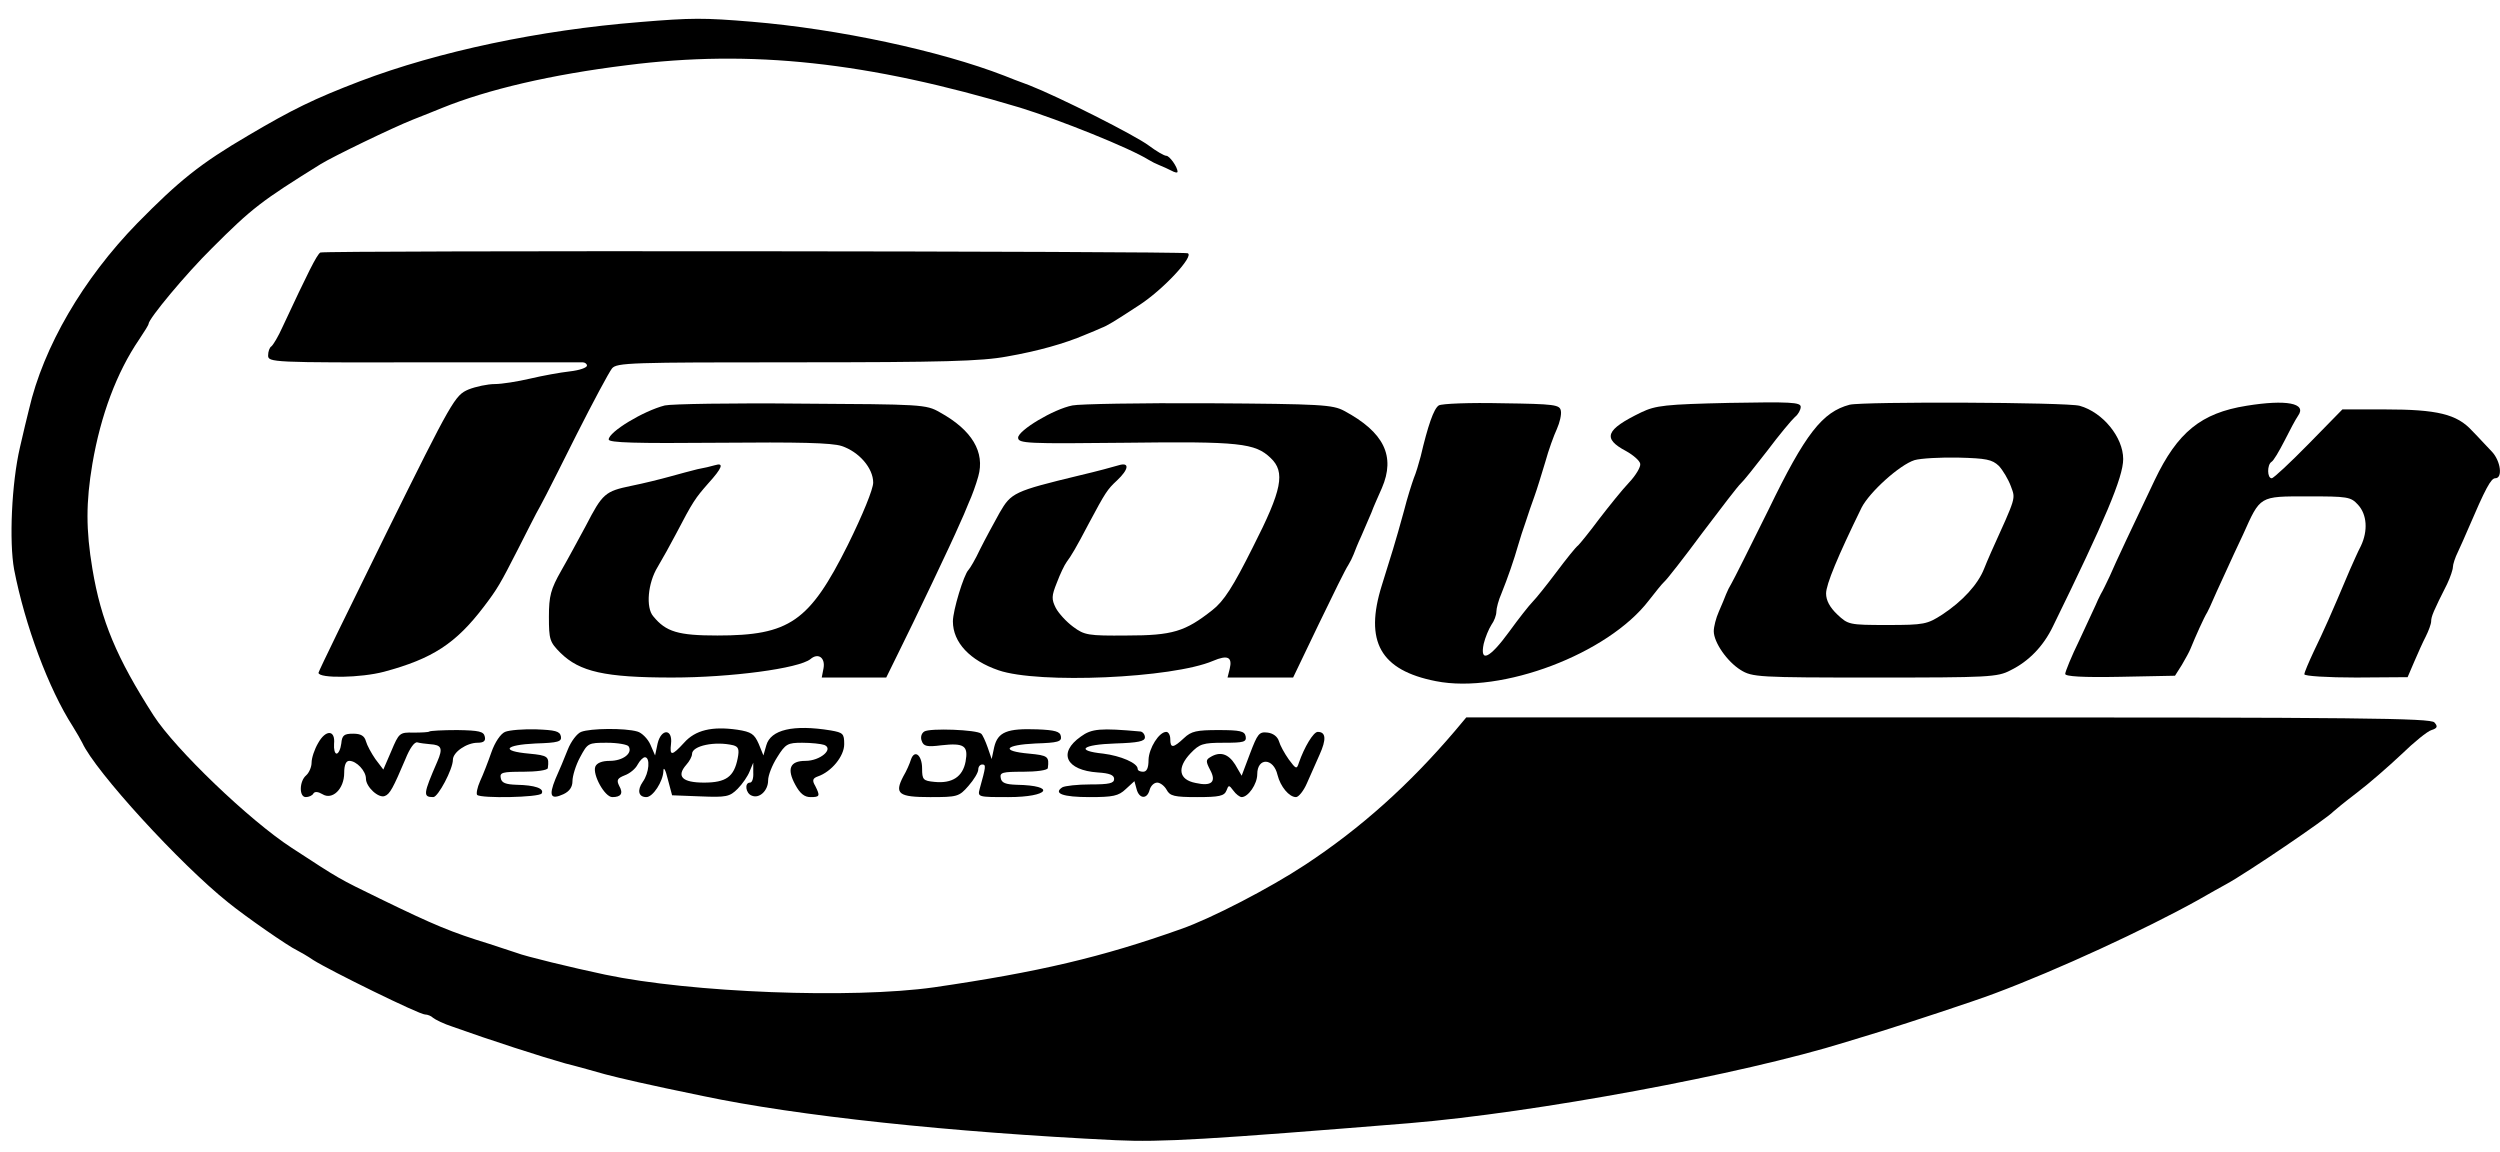
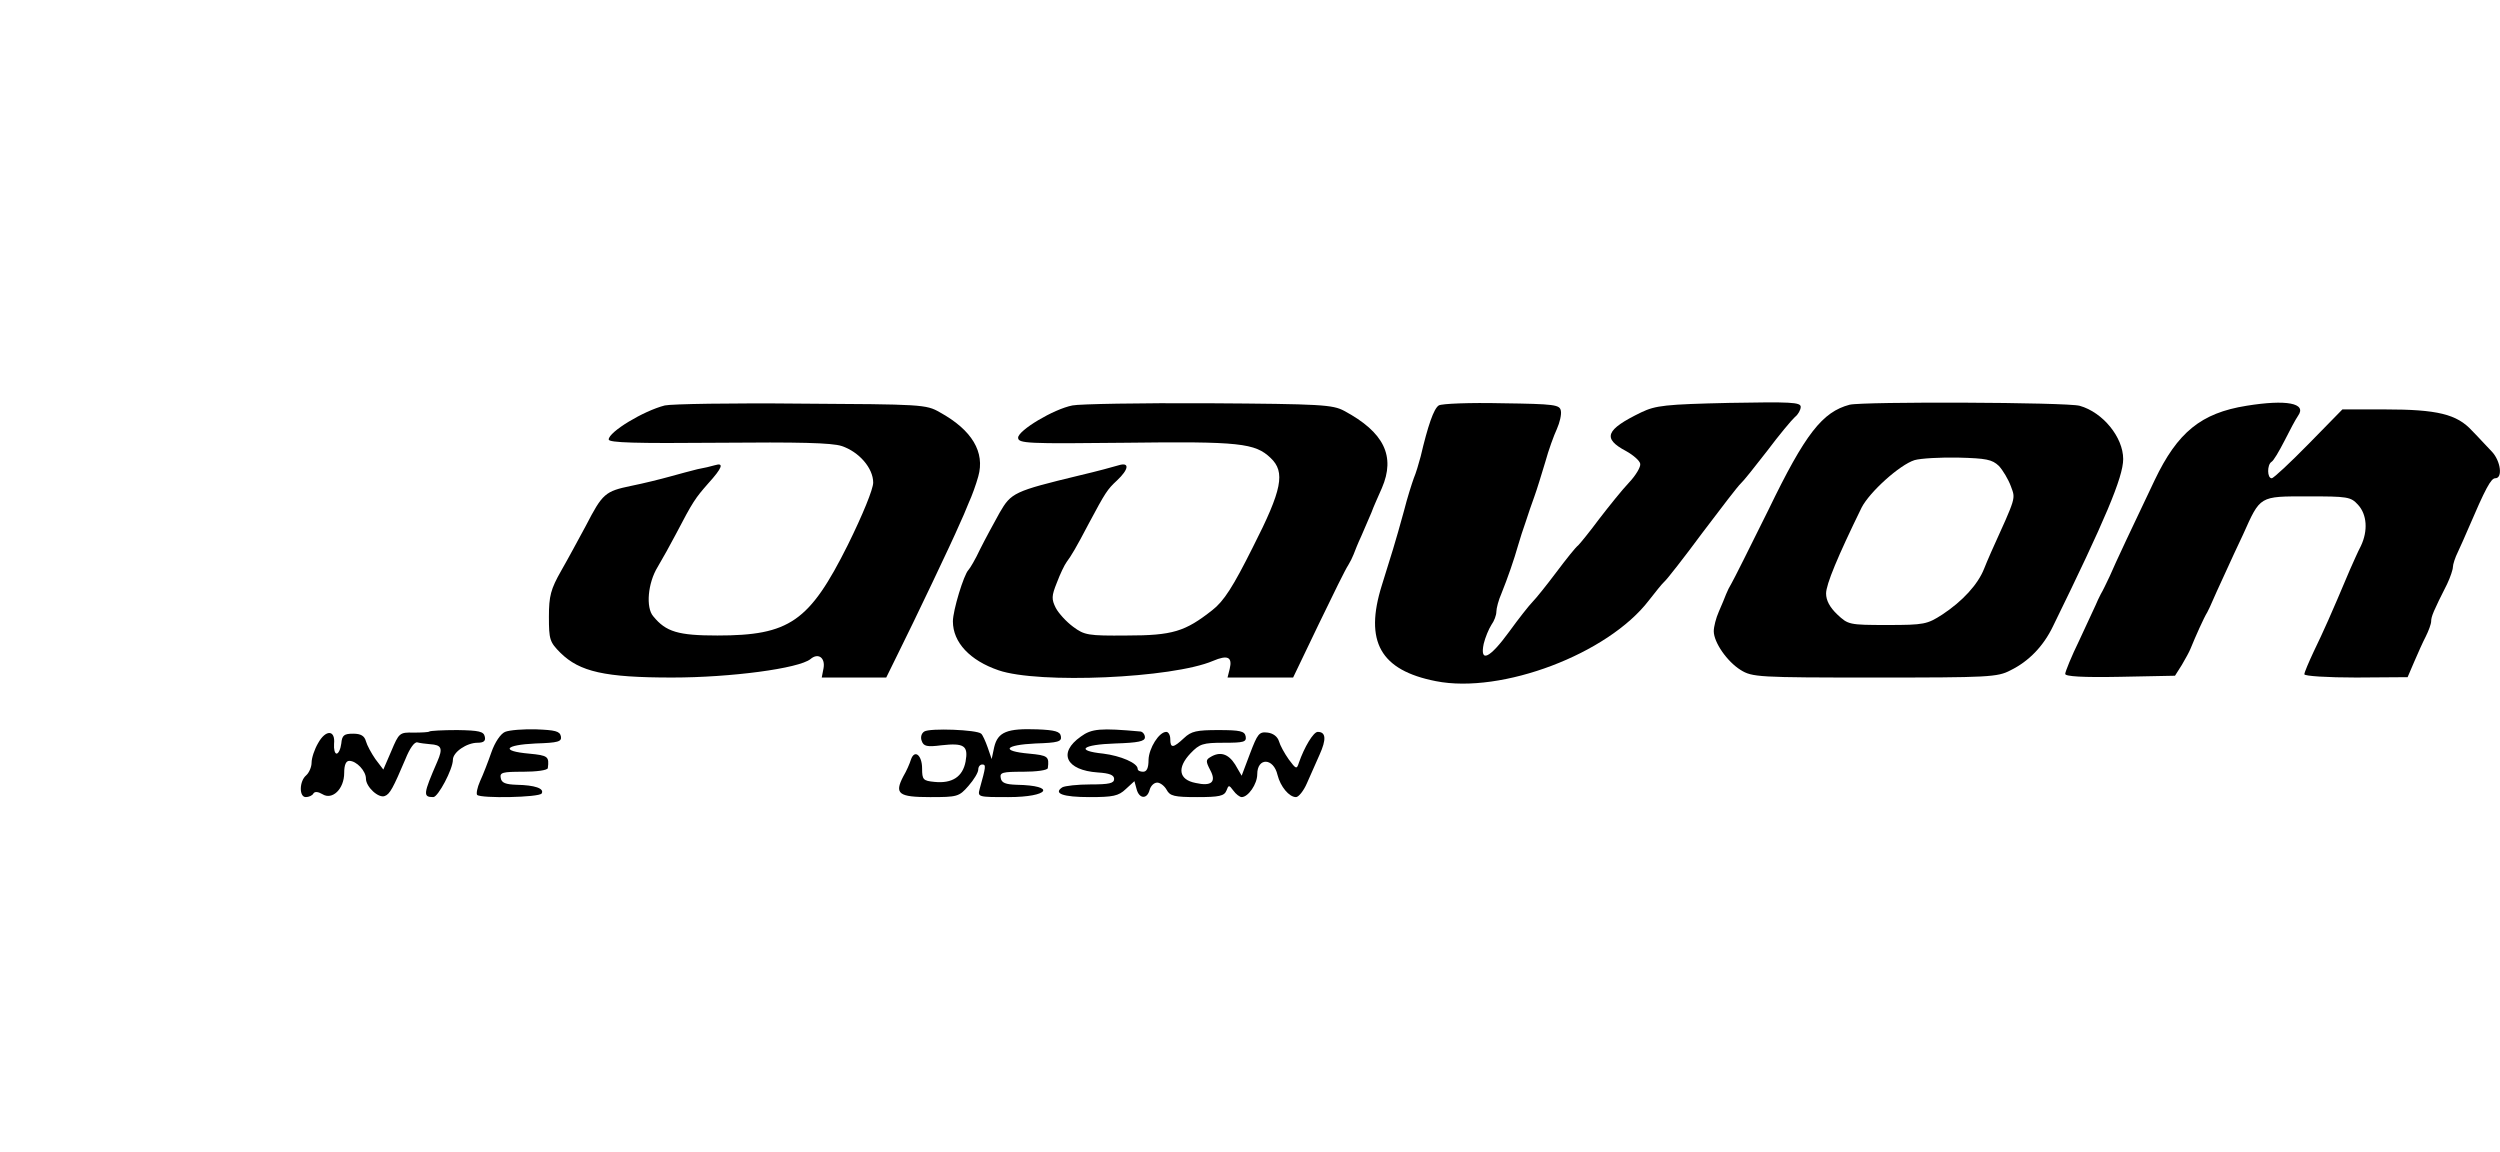
<svg xmlns="http://www.w3.org/2000/svg" version="1.0" width="690pt" height="318pt" viewBox="0 0 690 318" preserveAspectRatio="xMidYMid meet">
  <g transform="translate(0,318) scale(0.1,-0.1)" fill="#000000" stroke="none">
-     <path d="M1765 3119 c-276 -22 -555 -81 -771 -163 -128 -49 -187 -78 -309 -150 -133 -78 -191 -125 -306 -242 -150 -154 -259 -341 -299 -514 -5 -19 -16 -66 -25 -105 -23 -99 -30 -260 -16 -337 30 -154 95 -329 162 -433 10 -16 22 -37 26 -45 36 -79 270 -335 403 -441 48 -39 166 -121 190 -132 8 -4 29 -16 45 -27 46 -29 292 -150 308 -150 7 0 17 -4 22 -9 6 -5 30 -17 55 -25 100 -36 249 -84 310 -101 36 -9 85 -23 110 -30 42 -11 114 -28 270 -60 261 -55 682 -100 1140 -122 126 -6 255 2 810 47 347 29 916 134 1205 224 22 7 65 20 95 29 80 25 257 83 315 105 174 65 416 177 560 257 33 19 69 39 80 45 57 31 279 182 295 200 3 3 32 27 65 52 33 25 88 73 123 106 35 34 72 64 83 67 16 5 18 10 8 21 -10 12 -207 14 -1342 14 l-1330 0 -31 -37 c-126 -148 -259 -268 -414 -370 -97 -64 -259 -148 -342 -177 -219 -78 -394 -119 -682 -161 -226 -32 -671 -15 -908 35 -90 19 -222 51 -244 60 -12 4 -46 15 -76 25 -104 32 -150 51 -300 124 -119 58 -110 53 -245 141 -117 76 -321 272 -381 365 -102 159 -145 261 -169 405 -18 108 -18 183 0 290 23 134 67 252 129 343 14 21 26 40 26 43 0 14 103 138 175 209 111 111 136 130 300 232 34 21 197 100 255 123 30 12 66 26 80 32 126 51 300 92 510 118 344 44 665 9 1085 -117 110 -34 302 -111 355 -144 8 -5 22 -12 30 -15 8 -3 23 -10 33 -15 9 -5 17 -7 17 -3 0 13 -22 44 -31 44 -6 0 -28 13 -48 28 -37 28 -249 135 -331 167 -25 9 -56 21 -68 26 -178 69 -458 129 -697 149 -133 11 -165 11 -310 -1z" />
-     <path d="M884 2483 c-10 -7 -33 -53 -104 -205 -12 -27 -26 -50 -31 -54 -5 -3 -9 -14 -9 -25 0 -19 9 -20 428 -19 235 0 433 0 440 0 6 0 12 -4 12 -9 0 -6 -21 -13 -47 -16 -27 -3 -76 -12 -110 -20 -34 -8 -78 -15 -97 -15 -20 0 -53 -7 -73 -15 -37 -16 -44 -27 -226 -395 -103 -209 -188 -383 -188 -387 1 -16 117 -14 181 3 134 36 198 78 275 179 38 50 45 62 95 160 22 44 45 88 50 98 15 27 23 41 111 217 46 91 90 173 98 183 13 16 50 17 509 17 404 0 511 3 581 16 86 15 160 36 216 60 17 7 37 15 45 19 16 6 31 15 103 62 67 43 154 137 135 144 -17 6 -2386 8 -2394 2z" />
    <path d="M1835 2061 c-59 -15 -155 -73 -155 -94 0 -9 75 -11 302 -9 223 2 313 0 341 -9 48 -16 87 -61 87 -101 0 -18 -29 -89 -70 -172 -106 -212 -161 -250 -360 -250 -108 0 -142 10 -177 53 -21 24 -15 92 12 136 13 22 36 63 50 90 48 92 54 100 89 140 40 44 45 59 19 51 -10 -3 -31 -8 -48 -11 -16 -4 -50 -13 -75 -20 -25 -7 -73 -19 -108 -26 -72 -15 -79 -21 -125 -110 -19 -35 -49 -91 -68 -124 -29 -51 -34 -70 -34 -127 0 -63 2 -70 32 -100 53 -52 122 -68 308 -68 162 0 350 25 382 51 21 18 41 4 36 -25 l-5 -26 89 0 89 0 31 63 c45 90 153 317 169 355 8 17 21 47 28 65 8 17 20 50 26 72 19 67 -17 128 -106 177 -38 22 -50 22 -384 24 -190 2 -358 -1 -375 -5z" />
    <path d="M2960 2061 c-52 -10 -150 -69 -150 -89 0 -16 25 -17 297 -14 315 4 357 -1 400 -42 41 -39 32 -87 -49 -246 -55 -110 -80 -149 -112 -174 -75 -59 -109 -70 -236 -70 -107 -1 -117 1 -148 24 -19 14 -40 37 -48 52 -12 24 -12 33 3 70 9 24 21 49 27 57 12 16 26 39 61 106 46 86 51 94 78 119 33 31 35 51 5 42 -13 -4 -61 -17 -108 -28 -182 -44 -189 -48 -221 -103 -15 -27 -40 -73 -54 -101 -13 -28 -28 -53 -32 -57 -13 -13 -43 -112 -43 -142 0 -58 47 -108 126 -135 110 -38 480 -22 592 26 40 17 54 11 46 -22 l-6 -24 90 0 91 0 71 148 c39 81 75 154 81 162 5 8 12 22 15 30 3 8 12 31 21 50 8 19 21 49 28 65 6 17 20 47 29 68 38 88 6 154 -104 213 -32 17 -62 19 -375 21 -187 1 -356 -2 -375 -6z" />
    <path d="M3971 2061 c-14 -9 -30 -56 -50 -141 -5 -19 -13 -46 -19 -60 -5 -14 -18 -54 -27 -90 -10 -36 -23 -83 -30 -105 -7 -22 -21 -67 -31 -100 -49 -156 -4 -235 149 -265 181 -36 475 75 588 223 18 23 37 47 43 52 7 6 54 66 105 135 52 69 99 130 105 135 7 6 39 46 73 90 33 44 68 86 77 94 9 7 16 20 16 28 0 13 -28 14 -197 11 -177 -4 -203 -7 -243 -26 -99 -48 -108 -72 -42 -107 20 -11 38 -27 39 -35 2 -8 -12 -32 -31 -52 -19 -20 -55 -65 -82 -100 -26 -35 -52 -67 -58 -73 -7 -5 -34 -39 -61 -75 -27 -36 -56 -72 -65 -81 -9 -9 -39 -47 -65 -83 -54 -74 -81 -86 -70 -33 4 17 14 41 21 52 8 11 14 27 14 37 0 9 6 32 14 50 17 42 35 94 46 133 5 17 14 46 21 65 6 19 17 51 24 70 7 19 20 62 30 95 9 33 24 74 32 91 8 18 13 40 11 50 -3 17 -16 19 -163 21 -88 2 -166 -1 -174 -6z" />
    <path d="M5105 2063 c-75 -20 -122 -79 -224 -290 -51 -103 -97 -195 -102 -203 -5 -8 -12 -22 -15 -30 -3 -8 -12 -30 -20 -48 -8 -18 -14 -42 -14 -54 0 -31 37 -84 74 -107 32 -20 48 -21 370 -21 315 0 339 1 375 20 51 25 91 67 117 121 144 294 194 412 194 462 0 60 -56 129 -120 147 -35 10 -597 12 -635 3z m412 -169 c11 -12 26 -37 33 -56 13 -36 16 -26 -55 -183 -7 -16 -16 -37 -19 -45 -17 -43 -59 -89 -115 -126 -42 -27 -50 -29 -152 -29 -106 0 -108 1 -138 29 -21 20 -31 39 -31 58 0 25 32 102 98 237 22 43 105 118 146 131 17 5 72 8 121 7 77 -2 93 -5 112 -23z" />
    <path d="M6200 2060 c-125 -20 -190 -73 -253 -205 -54 -113 -111 -234 -124 -265 -9 -19 -20 -42 -25 -50 -4 -8 -11 -22 -14 -30 -4 -8 -24 -52 -45 -97 -22 -45 -39 -87 -39 -93 0 -7 48 -10 152 -8 l151 3 19 30 c10 17 21 37 24 45 13 32 37 86 46 100 4 8 11 22 14 30 3 8 19 42 34 75 15 33 38 83 51 110 48 107 44 105 178 105 110 0 119 -1 139 -23 25 -27 28 -72 8 -114 -8 -15 -21 -45 -30 -65 -54 -128 -72 -168 -100 -226 -14 -30 -26 -58 -26 -63 0 -5 64 -9 143 -9 l142 1 18 42 c10 23 24 55 32 70 8 16 15 35 15 42 0 13 6 28 44 103 9 19 16 40 16 47 0 7 6 26 14 42 7 15 20 44 28 63 48 112 63 140 75 140 21 0 15 47 -9 73 -13 13 -37 40 -55 58 -42 46 -96 59 -241 59 l-117 0 -93 -95 c-51 -52 -97 -95 -102 -95 -13 0 -13 37 -1 45 6 3 21 29 36 58 14 28 31 60 38 70 24 34 -32 45 -143 27z" />
    <path d="M1185 1161 c-2 -2 -22 -3 -44 -3 -38 1 -40 -1 -61 -51 l-22 -51 -22 29 c-11 16 -23 38 -26 49 -4 15 -14 21 -35 21 -25 0 -31 -4 -33 -27 -2 -16 -8 -28 -13 -28 -5 0 -8 12 -7 27 4 39 -23 40 -44 2 -10 -17 -18 -41 -18 -54 0 -12 -7 -28 -15 -35 -19 -16 -20 -60 -1 -60 8 0 18 4 21 10 4 6 13 5 25 -2 27 -17 60 14 60 59 0 22 5 33 14 33 20 0 46 -28 46 -49 0 -23 35 -55 52 -48 14 5 23 22 57 102 12 30 25 48 33 46 7 -2 23 -4 35 -5 32 -2 36 -11 20 -48 -39 -90 -40 -98 -11 -98 13 0 54 77 54 103 0 21 38 47 68 47 17 0 23 5 20 17 -3 14 -15 17 -76 18 -41 0 -75 -2 -77 -4z" />
    <path d="M1394 1160 c-12 -5 -28 -28 -38 -57 -9 -26 -23 -62 -31 -79 -8 -18 -11 -35 -8 -38 11 -10 171 -7 178 4 8 14 -19 23 -69 24 -30 1 -42 5 -44 19 -3 15 5 17 62 17 36 0 67 4 68 10 4 32 1 35 -52 40 -79 7 -68 24 18 28 63 2 73 5 70 20 -3 14 -16 17 -68 19 -36 1 -74 -2 -86 -7z" />
-     <path d="M1604 1160 c-11 -4 -28 -26 -37 -49 -9 -23 -24 -59 -34 -81 -19 -47 -13 -58 22 -42 17 8 25 20 25 36 0 14 9 44 21 66 21 39 22 40 74 40 30 0 57 -5 60 -10 12 -19 -16 -40 -52 -40 -22 0 -36 -6 -40 -16 -8 -22 26 -84 47 -84 24 0 31 10 19 31 -8 16 -5 21 15 29 14 5 30 18 36 30 6 11 15 20 20 20 15 0 12 -43 -6 -68 -16 -23 -12 -42 10 -42 18 0 46 43 47 72 0 13 6 4 12 -22 l12 -45 78 -3 c72 -3 81 -1 103 21 13 13 28 35 33 48 l10 24 0 -27 c1 -16 -3 -28 -9 -28 -16 0 -12 -30 5 -36 21 -9 45 14 45 42 0 14 11 42 25 64 23 37 29 40 69 40 25 0 52 -3 61 -6 27 -11 -11 -44 -52 -44 -43 0 -52 -22 -28 -66 13 -24 25 -34 42 -34 26 0 27 3 13 31 -9 15 -7 21 7 26 38 13 73 56 73 89 0 29 -3 32 -37 38 -104 17 -166 2 -178 -41 l-8 -28 -13 32 c-12 27 -20 33 -59 39 -70 10 -116 -1 -147 -36 -34 -37 -40 -37 -36 -3 5 42 -27 43 -37 1 l-7 -33 -13 30 c-7 16 -24 33 -36 36 -34 10 -130 9 -155 -1z m420 -37 c14 -4 17 -11 12 -36 -10 -51 -32 -67 -93 -67 -60 0 -77 17 -49 49 9 10 16 23 16 30 0 23 64 36 114 24z" />
    <path d="M2551 1161 c-8 -5 -11 -16 -7 -26 5 -15 15 -17 54 -12 63 7 75 -1 67 -45 -8 -42 -37 -61 -86 -56 -31 3 -34 6 -34 37 0 37 -21 54 -31 24 -3 -10 -12 -31 -21 -46 -25 -48 -13 -57 74 -57 75 0 80 1 106 31 15 17 27 37 27 45 0 8 5 14 11 14 11 0 10 -6 -7 -67 -6 -23 -5 -23 79 -23 113 0 134 32 23 34 -30 1 -42 5 -44 19 -3 15 5 17 62 17 36 0 67 4 68 10 4 32 1 35 -52 40 -79 7 -68 24 18 28 62 2 73 5 70 20 -2 13 -16 17 -65 19 -83 3 -109 -7 -119 -49 l-7 -33 -11 32 c-6 17 -14 35 -18 38 -11 11 -142 16 -157 6z" />
    <path d="M2983 1147 c-64 -45 -41 -93 47 -99 32 -2 45 -7 45 -18 0 -12 -14 -15 -65 -15 -36 0 -71 -4 -78 -8 -26 -17 2 -27 75 -27 65 0 80 3 100 22 l24 22 6 -22 c7 -27 29 -29 36 -2 3 11 12 20 21 20 8 0 20 -9 26 -20 9 -17 21 -20 84 -20 61 0 75 3 81 18 6 16 7 16 19 0 7 -10 18 -18 23 -18 18 0 43 36 43 63 0 47 45 46 56 -2 8 -32 32 -61 51 -61 7 0 21 17 30 38 9 20 25 56 35 79 19 42 18 63 -5 63 -12 0 -37 -42 -52 -85 -6 -19 -8 -18 -28 9 -12 17 -24 39 -27 50 -4 13 -16 22 -31 24 -24 3 -28 -3 -49 -58 l-23 -61 -18 31 c-19 30 -42 37 -69 20 -12 -7 -12 -12 0 -35 18 -33 4 -46 -40 -36 -47 9 -52 42 -14 82 25 26 34 29 92 29 55 0 63 2 60 18 -3 14 -15 17 -75 17 -60 0 -75 -3 -95 -22 -30 -28 -38 -29 -38 -3 0 11 -5 20 -11 20 -20 0 -48 -45 -49 -77 0 -23 -5 -33 -15 -33 -8 0 -15 3 -15 8 0 16 -47 36 -95 42 -78 8 -59 25 33 28 64 2 82 6 82 17 0 8 -6 15 -12 16 -111 10 -135 8 -165 -14z" />
  </g>
</svg>